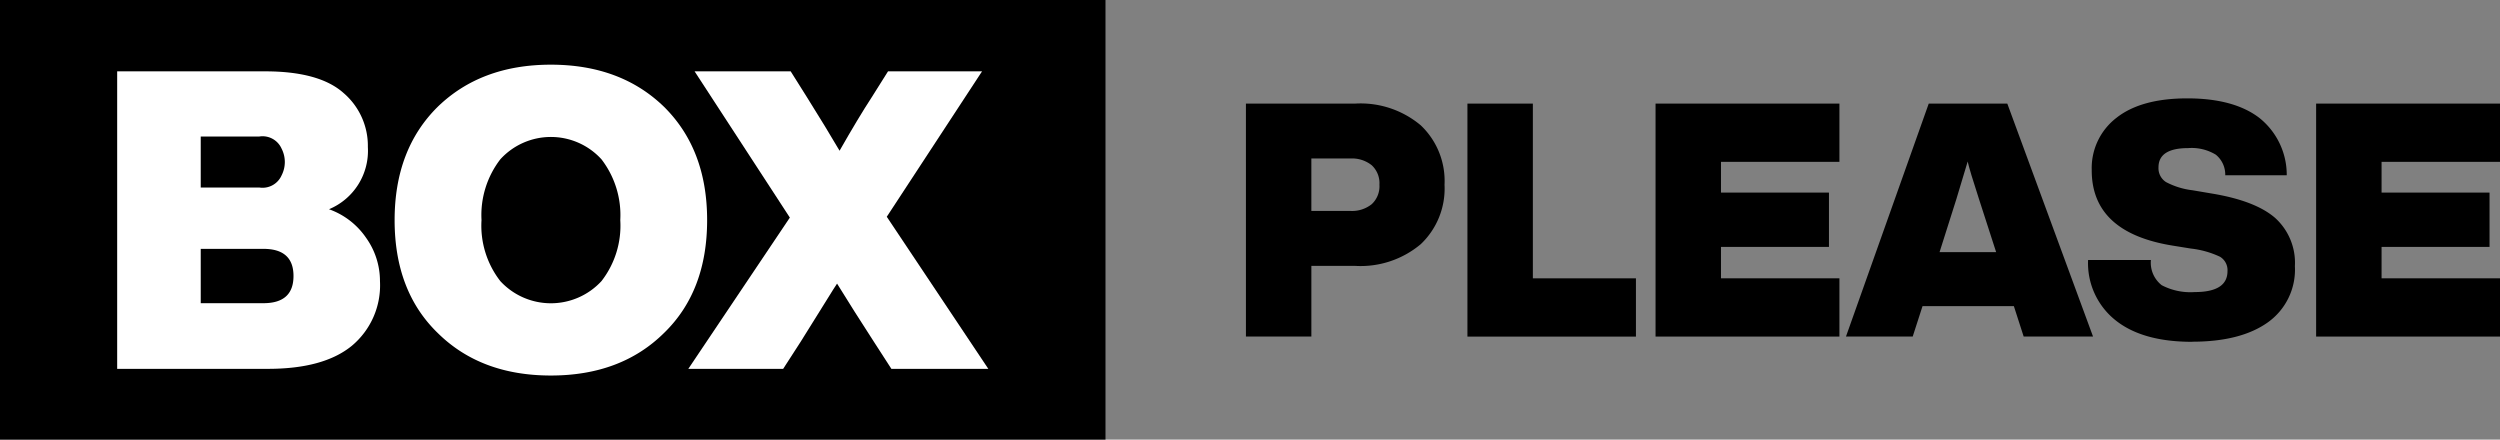
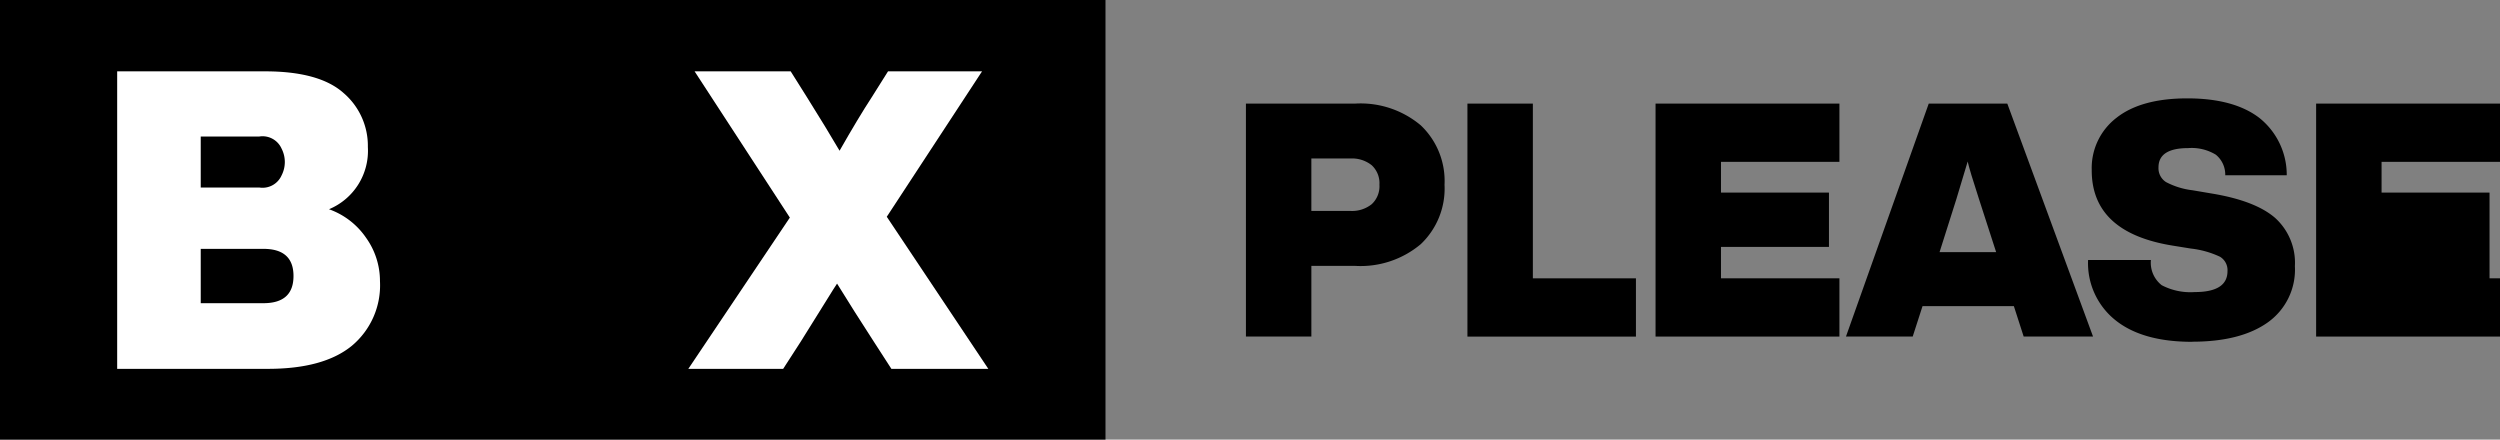
<svg xmlns="http://www.w3.org/2000/svg" width="259.5" height="45.63" viewBox="0 0 259.5 45.63">
  <rect x="0" y="0" width="259.5" height="45.63" fill="#808080" stroke="none" />
  <defs>
    <clipPath id="clip-path">
      <rect id="Rectangle_26" data-name="Rectangle 26" width="259.5" height="45.63" fill="none" />
    </clipPath>
  </defs>
  <g id="Group_40" data-name="Group 40" transform="translate(0 0)">
    <rect id="Rectangle_25" data-name="Rectangle 25" width="114.75" height="45.63" transform="translate(0 0)" />
    <g id="Group_13" data-name="Group 13" transform="translate(0 0)">
      <g id="Group_12" data-name="Group 12" clip-path="url(#clip-path)">
        <path id="Path_89" data-name="Path 89" d="M36.452,23.12a7.833,7.833,0,0,1,3.837,2.948,7.726,7.726,0,0,1,1.453,4.511A8.179,8.179,0,0,1,38.815,37.3q-2.926,2.388-8.7,2.387H14.464V8.807H29.816q5.637,0,8.154,2.255a7.214,7.214,0,0,1,2.515,5.594,6.569,6.569,0,0,1-4.033,6.463m-7.243-7.547H23.137v5.292h6.072a2.161,2.161,0,0,0,2.321-1.259,3.037,3.037,0,0,0,0-2.775,2.162,2.162,0,0,0-2.321-1.258m-6.072,17.3h6.506q3.122,0,3.123-2.82t-3.123-2.82H23.137Z" transform="translate(-2.301 -1.401)" fill="#fff" />
-         <path id="Path_90" data-name="Path 90" d="M64.927,40.248q-7.286,0-11.753-4.423-4.468-4.338-4.466-11.71,0-7.329,4.466-11.753,4.51-4.38,11.753-4.38t11.753,4.38q4.467,4.423,4.467,11.753,0,7.372-4.467,11.71-4.468,4.423-11.753,4.423m-5.247-9.8a7.141,7.141,0,0,0,10.5,0,9.381,9.381,0,0,0,1.952-6.332,9.5,9.5,0,0,0-1.952-6.31,7.1,7.1,0,0,0-10.5,0,9.491,9.491,0,0,0-1.952,6.31,9.372,9.372,0,0,0,1.952,6.332" transform="translate(-7.747 -1.269)" fill="#fff" />
        <path id="Path_91" data-name="Path 91" d="M115.45,8.806,105.562,23.9,116.1,39.685H106.039l-1.821-2.82q-2.081-3.208-3.817-6.028-.13.173-1.366,2.168t-2.407,3.86l-1.821,2.82H84.962L95.5,23.986,85.613,8.806h9.975l1.69,2.688q2.04,3.254,3.383,5.552,1.951-3.425,3.339-5.552l1.691-2.688Z" transform="translate(-13.514 -1.4)" fill="#fff" />
        <path id="Path_92" data-name="Path 92" d="M153.789,12.787h11.343a9.7,9.7,0,0,1,6.809,2.26,7.95,7.95,0,0,1,2.463,6.164,7.947,7.947,0,0,1-2.463,6.163,9.693,9.693,0,0,1-6.809,2.259h-4.55v7.336h-6.792Zm6.792,11.141h4.041a3.271,3.271,0,0,0,2.225-.7,2.536,2.536,0,0,0,.8-2.02,2.54,2.54,0,0,0-.8-2.022,3.279,3.279,0,0,0-2.225-.7h-4.041Z" transform="translate(-24.462 -2.034)" />
        <path id="Path_93" data-name="Path 93" d="M187.921,12.787V30.924h10.7V36.97H181.129V12.787Z" transform="translate(-28.81 -2.034)" />
        <path id="Path_94" data-name="Path 94" d="M223.436,12.787v6.046H211.142v3.192H222.35v5.638H211.142v3.26h12.294V36.97H204.35V12.787Z" transform="translate(-32.504 -2.034)" />
        <path id="Path_95" data-name="Path 95" d="M253.5,36.969h-7.2l-1.019-3.158H235.8l-1.019,3.158h-6.928l8.592-24.182H244.6ZM239.333,22.637l-1.766,5.57h5.875l-1.8-5.57q-.951-2.919-1.155-3.838-.849,2.821-1.155,3.838" transform="translate(-36.242 -2.034)" />
        <path id="Path_96" data-name="Path 96" d="M268.538,37.411q-5.2,0-8-2.276a7.578,7.578,0,0,1-2.8-6.215h6.522a2.959,2.959,0,0,0,1.121,2.614,6.4,6.4,0,0,0,3.429.713q3.4,0,3.4-2.173a1.621,1.621,0,0,0-.781-1.494,9.584,9.584,0,0,0-3.022-.849l-1.9-.307q-8.39-1.359-8.389-7.811a6.576,6.576,0,0,1,2.565-5.451q2.562-2.02,7.352-2.02,4.824,0,7.472,2.02a7.559,7.559,0,0,1,2.853,5.961h-6.384a2.655,2.655,0,0,0-.985-2.14,4.821,4.821,0,0,0-2.853-.679q-3.092,0-3.09,2a1.7,1.7,0,0,0,.781,1.526,7.846,7.846,0,0,0,2.751.85l2,.339q4.517.747,6.572,2.53a6.283,6.283,0,0,1,2.054,5.01,6.715,6.715,0,0,1-2.819,5.841q-2.819,2-7.845,2" transform="translate(-40.996 -1.931)" />
-         <path id="Path_97" data-name="Path 97" d="M304.973,12.787v6.046H292.68v3.192h11.207v5.638H292.68v3.26h12.294V36.97H285.887V12.787Z" transform="translate(-45.473 -2.034)" />
+         <path id="Path_97" data-name="Path 97" d="M304.973,12.787v6.046H292.68v3.192h11.207v5.638v3.26h12.294V36.97H285.887V12.787Z" transform="translate(-45.473 -2.034)" />
      </g>
    </g>
  </g>
</svg>